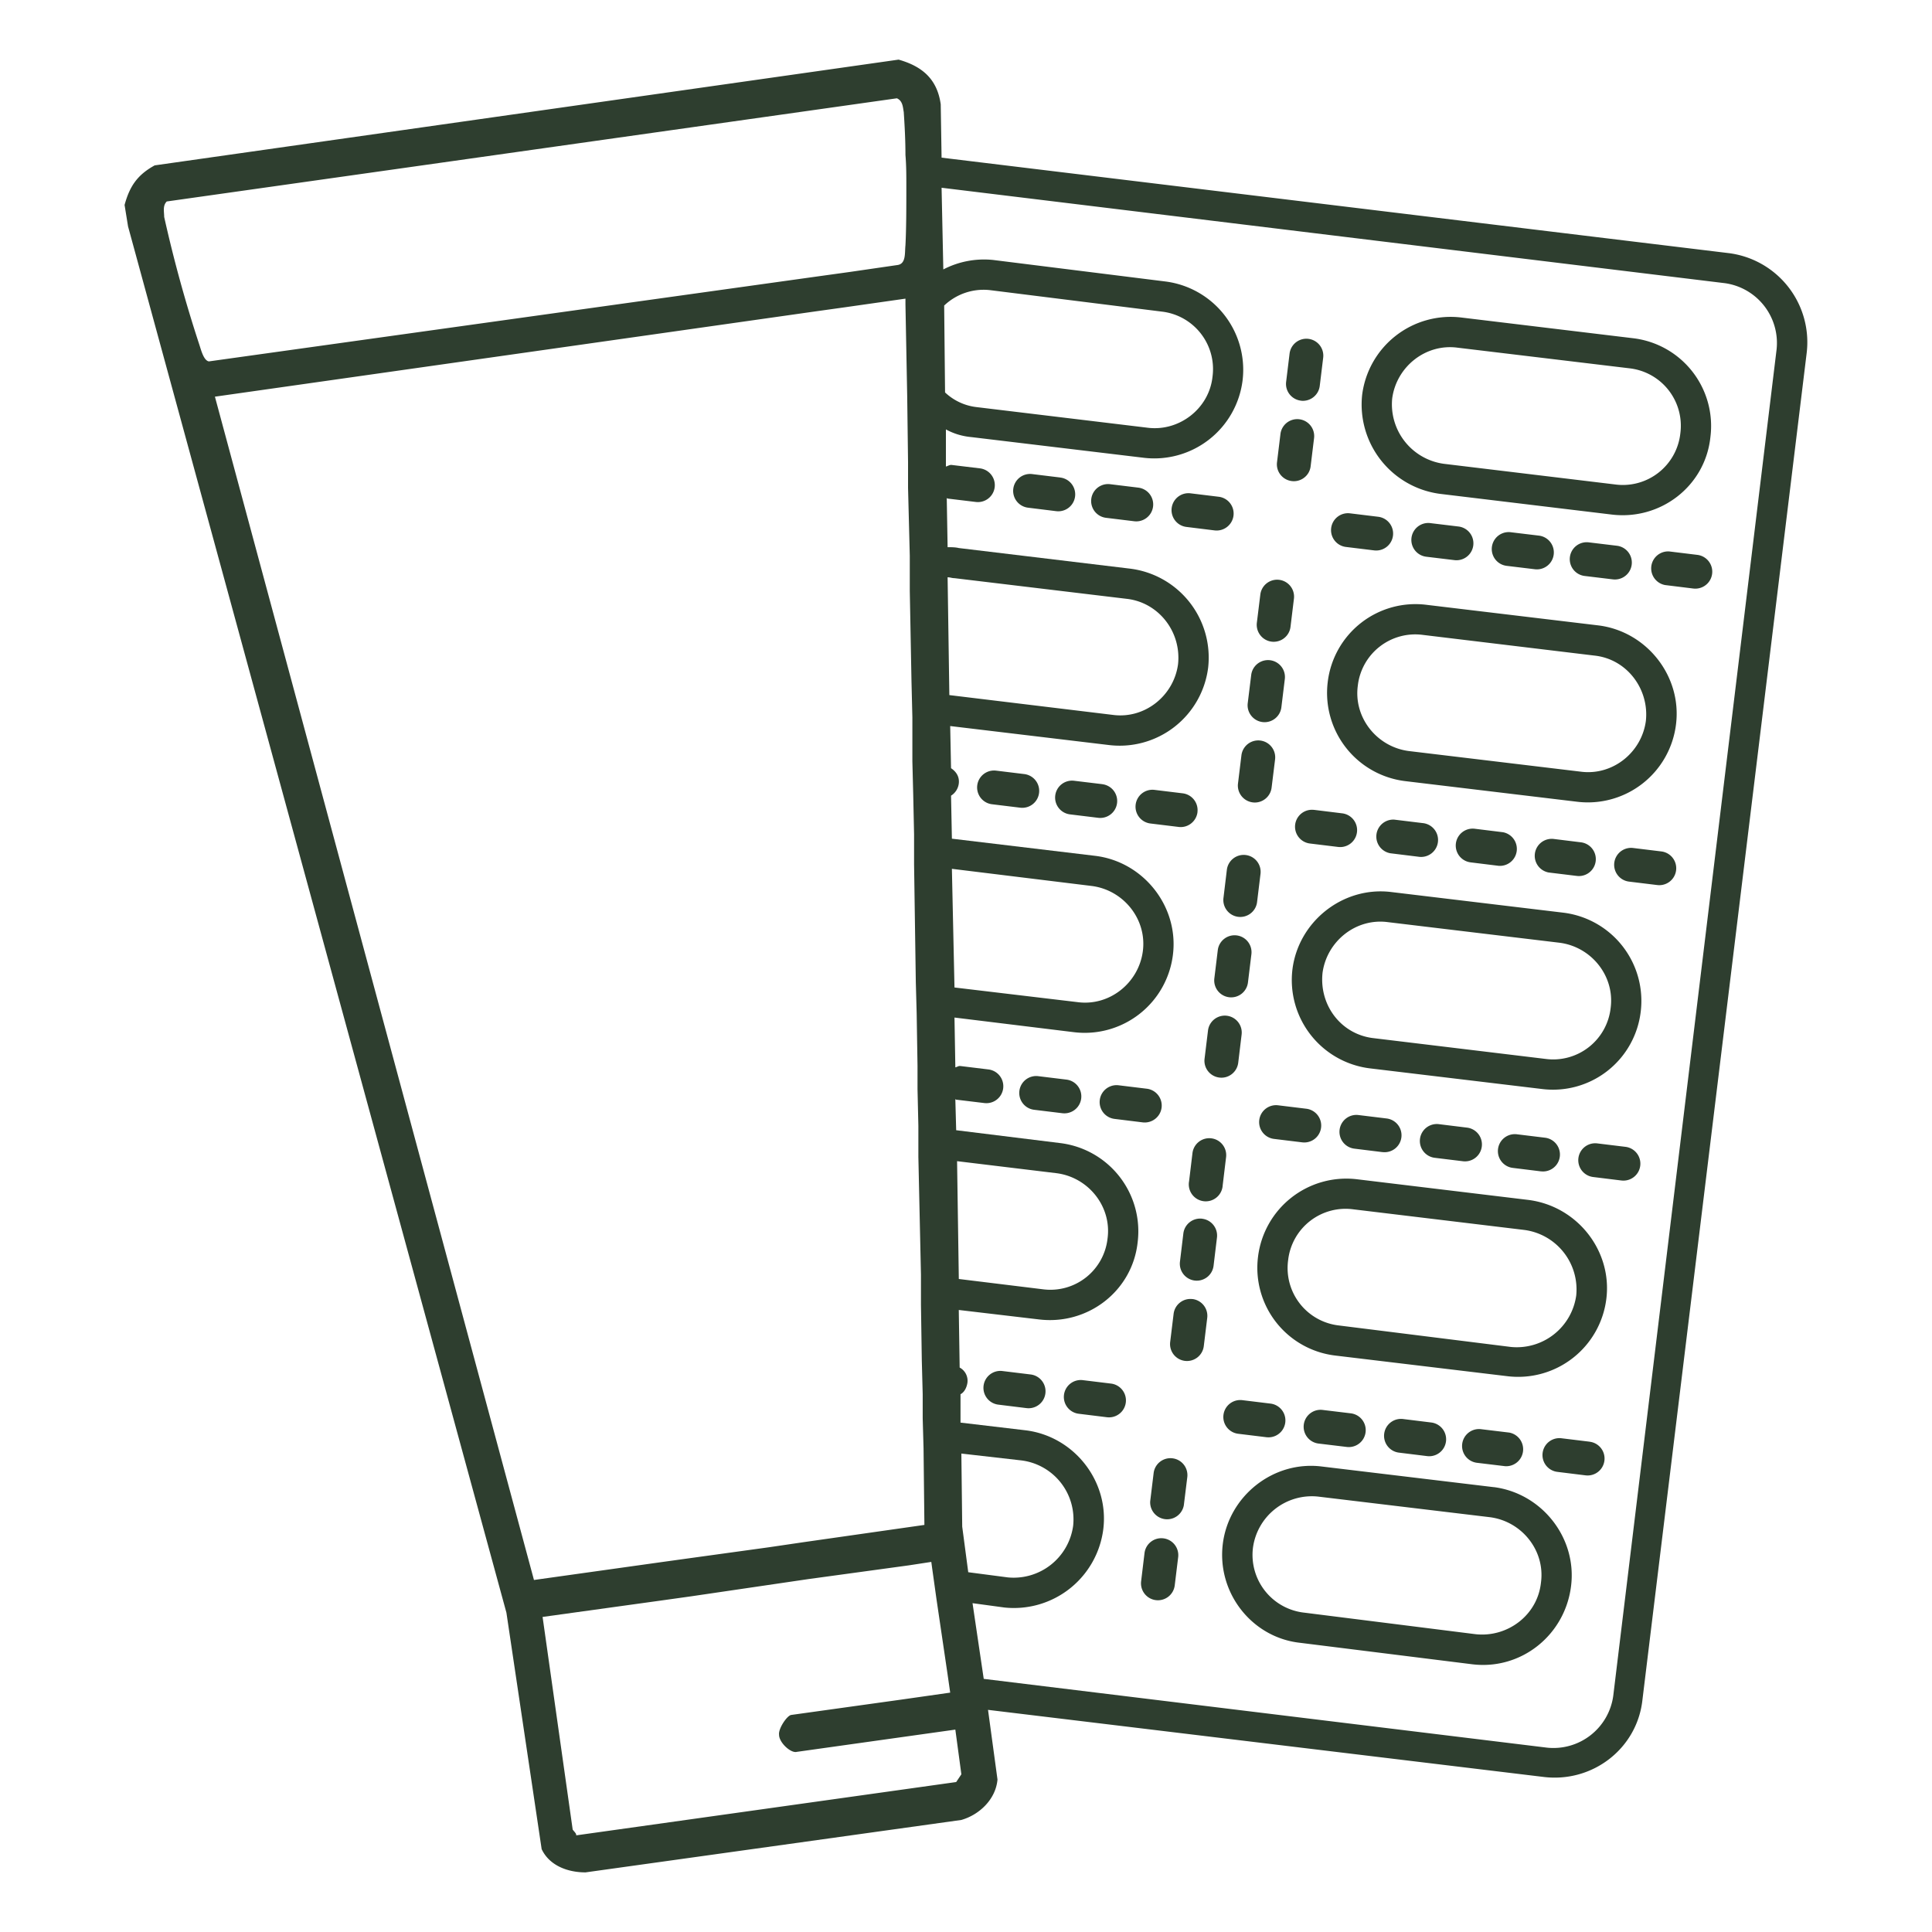
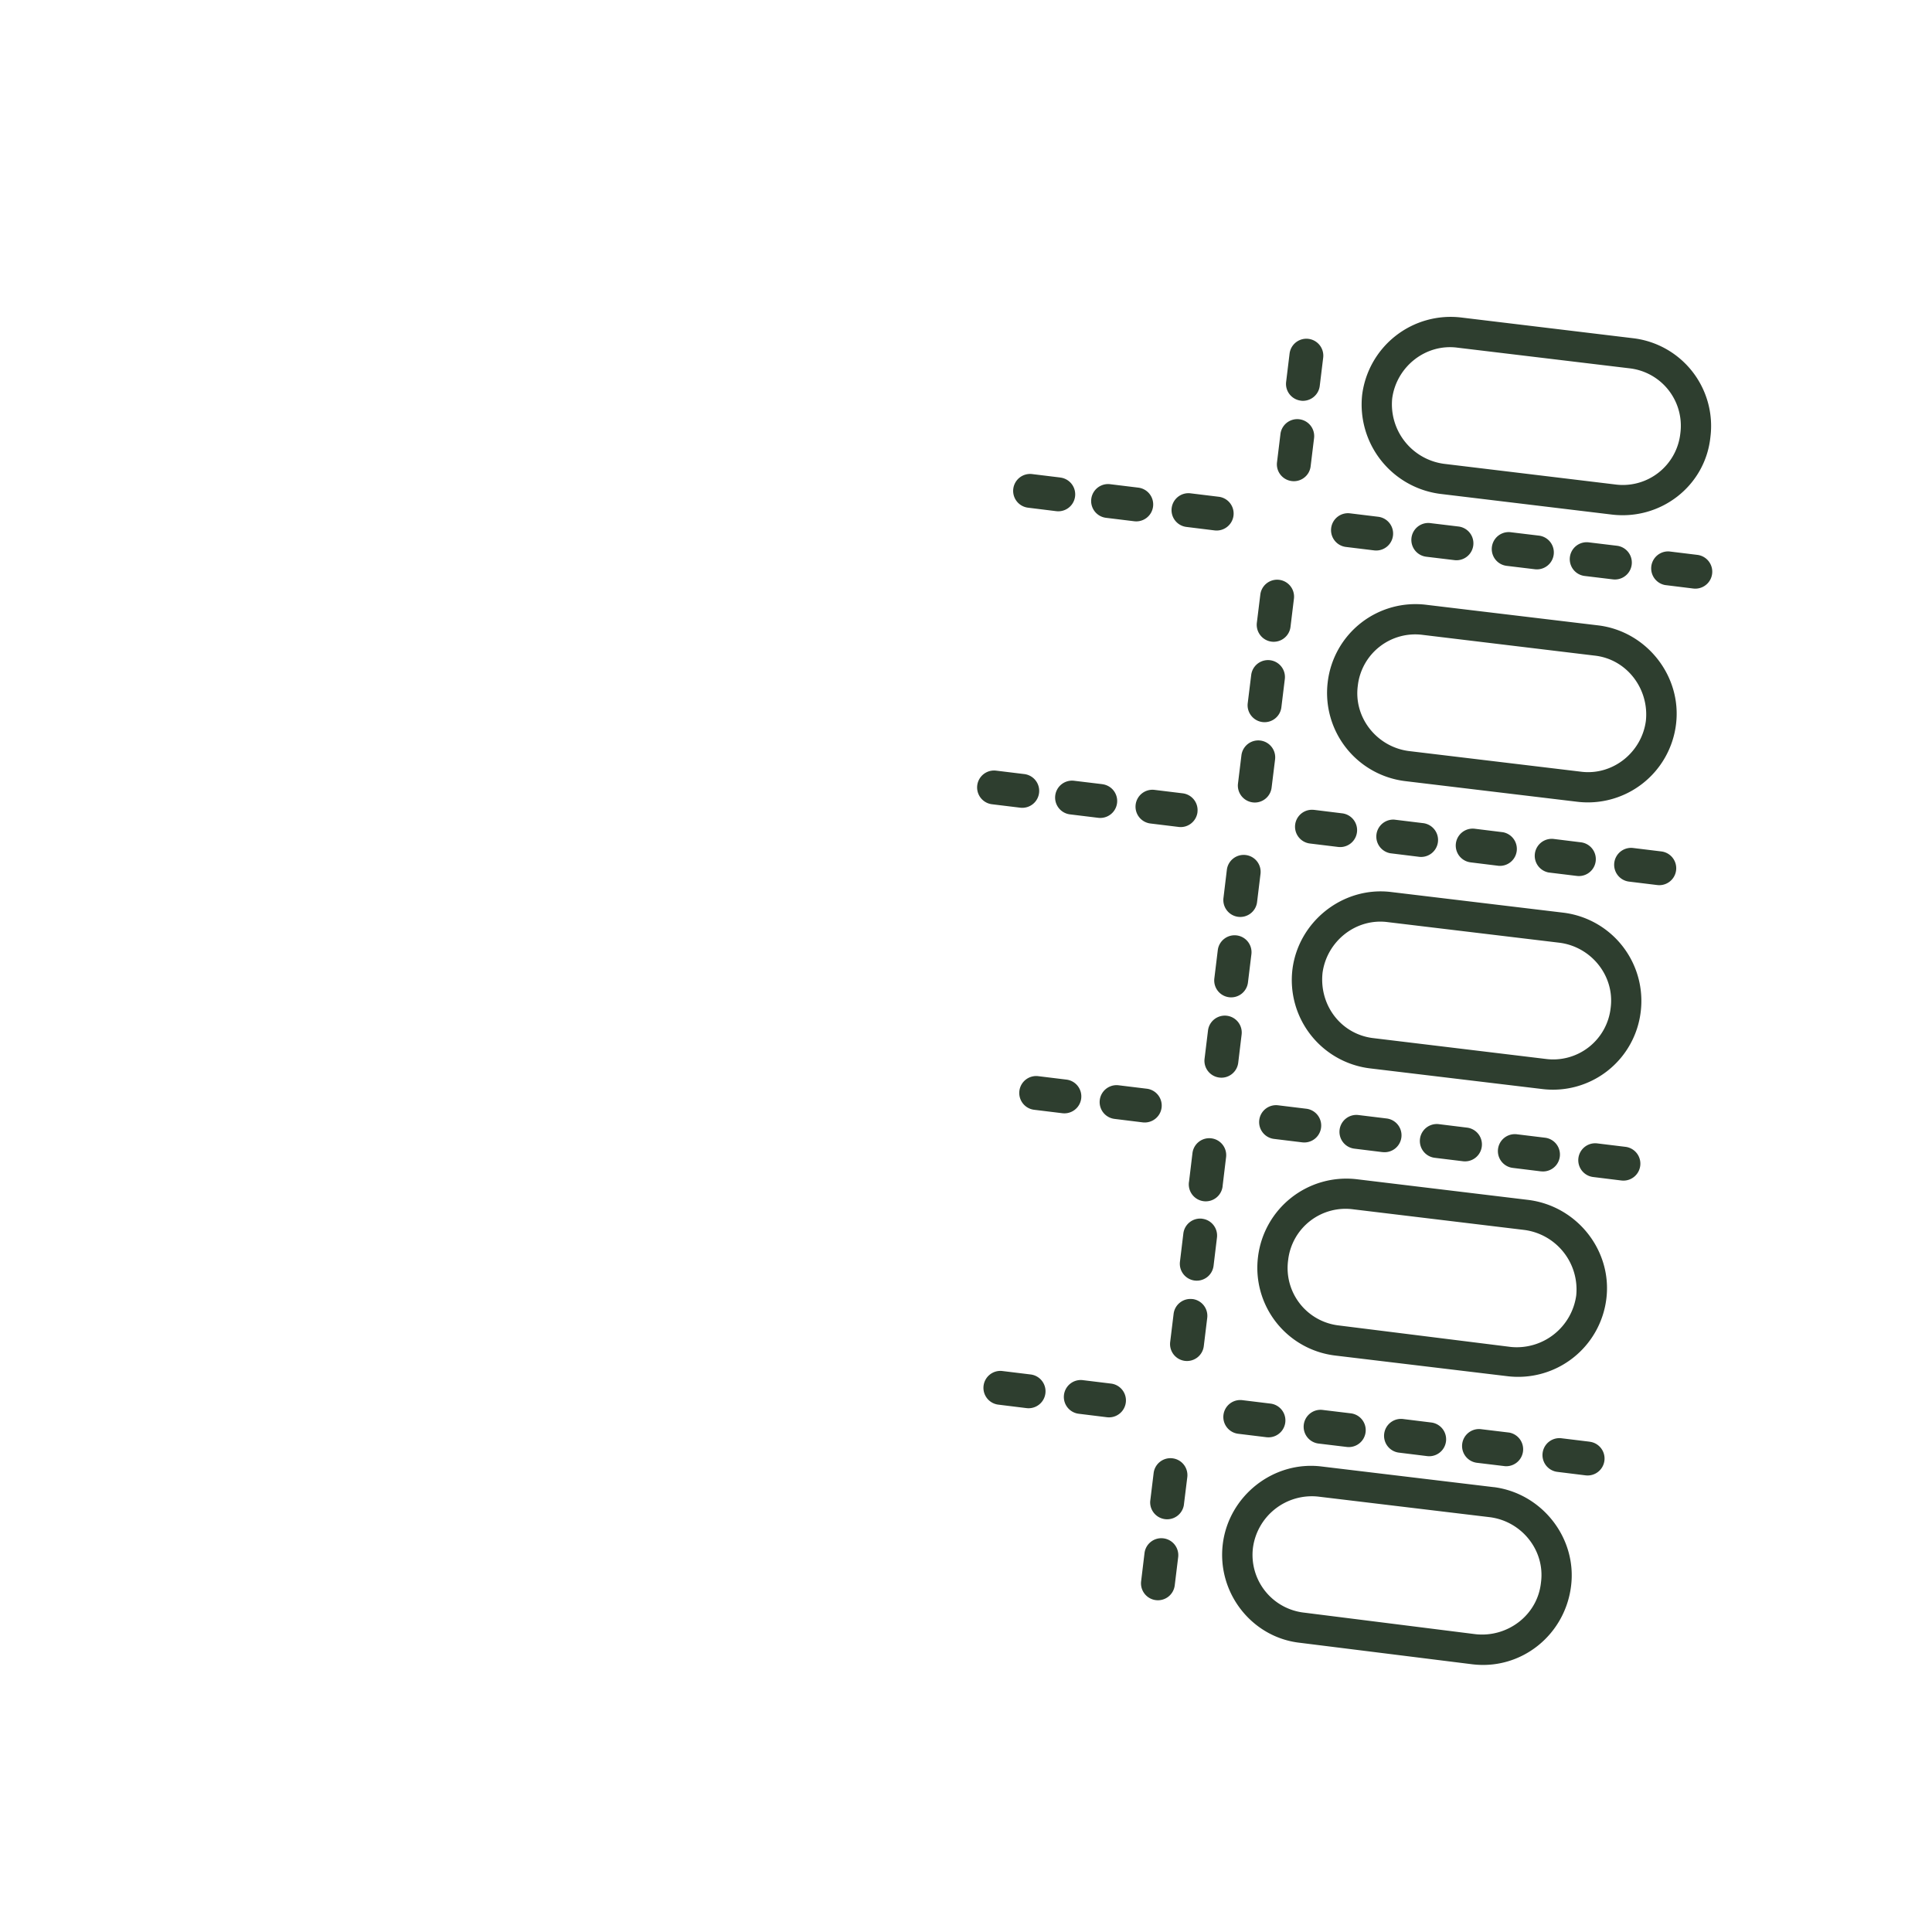
<svg xmlns="http://www.w3.org/2000/svg" viewBox="0 0 50 50">
-   <path d="M44.732 6.55 24.368 4.08l-.022-1.38c-.09-.645-.467-.98-1.09-1.157L4.003 4.28c-.445.245-.645.534-.779 1.024l.09.556 9.792 35.876.912 6.12c.2.423.668.601 1.135.601L24.88 47.1c.467-.134.89-.534.935-1.046l-.245-1.803 14.377 1.736c1.269.156 2.426-.735 2.56-2.003l4.25-34.852a2.324 2.324 0 0 0-2.025-2.582ZM24.635 22.485l3.628.445c.823.111 1.424.868 1.313 1.692-.111.823-.868 1.424-1.691 1.313l-3.183-.379-.067-3.07Zm-.111-7.545c.067 0 .111.023.178.023l4.451.534c.824.089 1.424.846 1.335 1.691-.11.824-.868 1.425-1.691 1.313l-4.228-.512-.045-3.049Zm-.089-7.032a1.48 1.48 0 0 1 1.18-.4l4.45.556a1.497 1.497 0 0 1 1.314 1.691c-.09.823-.868 1.424-1.692 1.313l-4.429-.534a1.424 1.424 0 0 1-.8-.378l-.023-2.248ZM5.162 8.93a34.822 34.822 0 0 1-.913-3.316c0-.133-.044-.289.067-.4l18.895-2.67c.156.066.156.244.178.355.022.334.044.712.044 1.113.023.267.023.534.023.801 0 .557 0 1.09-.023 1.536-.022.2.023.49-.222.512l-1.224.178-.801.111-15.78 2.203c-.133-.022-.2-.289-.244-.423Zm8.657 31.96L5.562 10.266l15.512-2.203.802-.112 1.557-.222v.155l.045 2.36.022 1.713v.668l.045 1.758v.913l.044 2.336.023.935v1.135l.022.868.022 1.024v.779l.045 3.049.022.801.022 1.358v.6l.022.957v.802l.067 3.049v.779l.022 1.446.023.868v.623l.022.78.022 1.98-3.116.445-.912.134-1.936.267-.802.111-3.338.468Zm10.95-10.839 2.581.312c.824.11 1.425.868 1.313 1.691a1.488 1.488 0 0 1-1.669 1.313l-2.18-.267-.045-3.049Zm.133 9.459-.022-1.892 1.558.178a1.538 1.538 0 0 1 1.335 1.691 1.554 1.554 0 0 1-1.691 1.336l-1.024-.134-.156-1.18Zm-4.295 5.83 4.117-.578.156 1.157-.134.2-9.836 1.38c.022-.044-.09-.133-.09-.156l-.778-5.497 3.049-.422.8-.112 3.028-.445 2.603-.356.58-.089.021.156.112.801.289 1.959.067.467-1.247.178-2.87.4c-.112.023-.334.357-.312.512 0 .2.29.468.445.446Zm21.143-1.446a1.563 1.563 0 0 1-1.714 1.335l-14.577-1.78-.29-1.959.824.112a2.332 2.332 0 0 0 2.56-2.026c.155-1.246-.758-2.403-2.004-2.559l-1.691-.2v-.735c.089-.044.156-.156.178-.29a.388.388 0 0 0-.2-.4l-.023-1.49 2.07.244c1.269.156 2.426-.734 2.56-2.003a2.3 2.3 0 0 0-2.004-2.56l-2.693-.333-.022-.801v-.002c.009.002.013.01.021.012l.73.088a.438.438 0 0 0 .105-.87l-.73-.089c-.046-.005-.082.027-.126.035v-.02l-.022-1.269 3.093.379a2.3 2.3 0 0 0 2.56-2.003c.156-1.247-.757-2.404-2.003-2.56l-3.717-.445-.022-1.113a.433.433 0 0 0 .2-.311c.023-.178-.067-.312-.2-.4l-.022-1.091 4.095.49a2.308 2.308 0 0 0 2.581-2.004 2.32 2.32 0 0 0-2.025-2.56l-4.429-.533c-.089-.022-.2-.022-.289-.022l-.022-1.269v-.002c.009.001.013.011.023.013l.73.088a.438.438 0 0 0 .105-.87l-.73-.088c-.055-.007-.098.028-.15.041V11.113c.2.11.422.178.667.2l4.451.534a2.303 2.303 0 0 0 2.56-2.003 2.303 2.303 0 0 0-2.003-2.56l-4.452-.556a2.285 2.285 0 0 0-1.29.245l-.045-2.114 20.275 2.47a1.563 1.563 0 0 1 1.335 1.714L41.75 43.895Z" style="fill:#2e3e2f" />
  <path d="m37.276 12.782 4.43.534c1.268.156 2.425-.735 2.559-2.003a2.287 2.287 0 0 0-2.003-2.56l-4.43-.534a2.308 2.308 0 0 0-2.58 2.003 2.332 2.332 0 0 0 2.024 2.56Zm.446-3.784 4.45.534a1.497 1.497 0 0 1 1.314 1.692 1.497 1.497 0 0 1-1.692 1.313l-4.429-.534a1.554 1.554 0 0 1-1.335-1.692c.111-.823.868-1.424 1.692-1.313ZM36.364 20.215l4.451.534a2.299 2.299 0 0 0 2.56-2.003c.155-1.246-.757-2.403-2.004-2.56l-4.45-.533a2.287 2.287 0 0 0-2.56 2.003 2.3 2.3 0 0 0 2.003 2.559Zm.467-3.783 4.43.534c.845.089 1.423.868 1.334 1.691-.11.824-.868 1.424-1.691 1.313l-4.451-.534c-.824-.111-1.424-.868-1.313-1.691a1.496 1.496 0 0 1 1.691-1.313ZM40.459 23.62l-4.451-.534c-1.247-.156-2.404.757-2.56 2.003a2.303 2.303 0 0 0 2.003 2.56l4.452.534a2.287 2.287 0 0 0 2.559-2.004 2.3 2.3 0 0 0-2.003-2.559Zm-.467 3.784-4.43-.535c-.845-.089-1.424-.845-1.335-1.69.112-.824.868-1.425 1.692-1.314l4.45.534c.824.111 1.425.868 1.314 1.691a1.497 1.497 0 0 1-1.691 1.314ZM39.546 31.053l-4.428-.534a2.303 2.303 0 0 0-2.56 2.003 2.287 2.287 0 0 0 2.003 2.56l4.451.534a2.3 2.3 0 0 0 2.56-2.003c.155-1.246-.757-2.404-2.026-2.56Zm-.445 3.806-4.45-.556a1.496 1.496 0 0 1-1.314-1.692 1.496 1.496 0 0 1 1.692-1.313l4.429.534a1.554 1.554 0 0 1 1.335 1.692 1.554 1.554 0 0 1-1.692 1.335ZM38.656 38.487l-4.45-.534c-1.247-.156-2.404.756-2.56 2.003-.156 1.268.756 2.426 2.003 2.56l4.45.555c1.27.156 2.404-.756 2.56-2.025.156-1.246-.756-2.403-2.003-2.56Zm-.467 3.806-4.429-.557a1.504 1.504 0 0 1-1.335-1.669 1.538 1.538 0 0 1 1.691-1.335l4.451.534c.824.111 1.425.868 1.313 1.691-.089.846-.868 1.425-1.691 1.336ZM30.108 39.812a.438.438 0 0 0-.488.382l-.088.73a.438.438 0 1 0 .87.105l.089-.73a.438.438 0 0 0-.383-.487ZM30.344 37.741a.438.438 0 0 0-.488.382l-.089.73a.439.439 0 0 0 .87.106l.09-.73a.438.438 0 0 0-.383-.488ZM30.86 33.62a.438.438 0 0 0-.487.382l-.089.73a.438.438 0 1 0 .87.105l.089-.73a.438.438 0 0 0-.382-.488ZM31.113 31.54a.438.438 0 0 0-.488.383l-.088.73a.438.438 0 1 0 .87.105l.088-.73a.438.438 0 0 0-.382-.487ZM31.35 29.46a.438.438 0 0 0-.489.382l-.088.73a.439.439 0 1 0 .87.105l.088-.73a.438.438 0 0 0-.382-.487ZM31.557 27.887c.24.03.458-.142.488-.382l.088-.73a.438.438 0 1 0-.87-.105l-.089.73c-.029.24.142.458.383.487ZM32.003 24.208a.438.438 0 0 0-.487.383l-.089.73a.438.438 0 0 0 .87.105l.089-.73a.438.438 0 0 0-.383-.488ZM32.24 22.128a.439.439 0 0 0-.489.382l-.088.73a.438.438 0 1 0 .87.105l.089-.73a.438.438 0 0 0-.383-.487ZM32.422 20.766c.24.029.458-.143.487-.383l.09-.73a.438.438 0 1 0-.871-.105l-.089.73c-.029.24.142.458.383.488ZM32.674 18.687c.24.029.459-.142.488-.383l.089-.73a.438.438 0 0 0-.87-.105l-.09.73c-.029.24.143.459.383.488ZM32.91 16.606c.24.029.459-.142.488-.382l.089-.73a.438.438 0 1 0-.87-.106l-.09.73c-.028.24.143.459.383.488ZM33.431 12.45c.24.03.46-.142.488-.382l.089-.73a.438.438 0 1 0-.87-.105l-.089.73c-.03.24.142.458.382.487ZM33.667 10.37c.24.029.459-.143.488-.383l.089-.73a.438.438 0 1 0-.87-.105l-.089.73c-.03.24.142.458.382.487ZM26.672 35.571l-.73-.089a.438.438 0 1 0-.105.87l.73.09a.438.438 0 0 0 .105-.871ZM28.753 35.807l-.73-.089a.438.438 0 1 0-.105.87l.73.09a.438.438 0 0 0 .105-.871ZM31.663 36.619c-.029.24.142.458.382.487l.73.089a.438.438 0 0 0 .106-.87l-.73-.089a.438.438 0 0 0-.488.383ZM34.854 37.447a.438.438 0 1 0 .105-.87l-.73-.088a.438.438 0 1 0-.105.87l.73.088ZM36.935 37.684a.438.438 0 0 0 .105-.87l-.73-.09a.438.438 0 1 0-.105.87l.73.09ZM38.953 37.945a.439.439 0 0 0 .106-.87l-.73-.088a.438.438 0 1 0-.105.87l.73.088ZM41.14 37.311l-.73-.089a.438.438 0 0 0-.105.87l.73.09a.438.438 0 1 0 .105-.87ZM27.599 27.94l-.73-.089a.438.438 0 0 0-.105.87l.73.089a.438.438 0 1 0 .105-.87ZM30.062 28.664a.439.439 0 0 0-.382-.488l-.73-.089a.438.438 0 0 0-.106.87l.73.09c.24.028.459-.143.488-.383ZM32.972 29.475l.73.089a.438.438 0 1 0 .105-.87l-.73-.089a.438.438 0 0 0-.105.87ZM35.78 29.816a.438.438 0 1 0 .106-.87l-.73-.089a.438.438 0 0 0-.105.87l.73.09ZM37.861 30.053a.438.438 0 0 0 .106-.87l-.73-.09a.438.438 0 0 0-.105.871l.73.089ZM39.88 30.314a.438.438 0 1 0 .106-.87l-.73-.089a.438.438 0 0 0-.105.87l.73.09ZM42.067 29.68l-.73-.089a.438.438 0 0 0-.106.87l.73.09a.438.438 0 0 0 .106-.871ZM26.509 20.033l-.73-.089a.438.438 0 1 0-.106.87l.73.089a.438.438 0 1 0 .106-.87ZM28.527 20.294l-.73-.088a.438.438 0 0 0-.105.87l.73.089a.438.438 0 0 0 .105-.87ZM30.99 21.019a.438.438 0 0 0-.382-.488l-.73-.089a.438.438 0 1 0-.105.87l.73.089c.24.03.458-.142.488-.382ZM34.006 20.96a.438.438 0 0 0-.105.87l.73.089a.438.438 0 0 0 .105-.87l-.73-.09ZM36.085 21.212a.439.439 0 0 0-.106.87l.73.09a.439.439 0 1 0 .106-.871l-.73-.089ZM38.166 21.448a.438.438 0 1 0-.106.87l.73.09a.439.439 0 0 0 .106-.87l-.73-.09ZM40.185 21.71a.439.439 0 0 0-.106.87l.73.089a.438.438 0 0 0 .105-.87l-.73-.09ZM42.995 22.035l-.73-.089a.438.438 0 1 0-.105.87l.73.089a.438.438 0 0 0 .105-.87ZM27.44 12.358l-.729-.089a.438.438 0 1 0-.105.87l.729.09a.438.438 0 1 0 .106-.87ZM29.46 12.62l-.73-.089a.438.438 0 1 0-.106.87l.73.089a.438.438 0 1 0 .105-.87ZM31.923 13.344a.438.438 0 0 0-.383-.488l-.73-.089a.438.438 0 0 0-.105.87l.73.09c.24.028.458-.143.488-.383ZM34.833 14.155l.73.089a.438.438 0 1 0 .105-.87l-.73-.089a.438.438 0 1 0-.105.87ZM37.017 13.538a.438.438 0 1 0-.106.87l.73.088a.438.438 0 1 0 .105-.87l-.73-.088ZM39.098 13.774a.438.438 0 0 0-.106.87l.73.088a.438.438 0 0 0 .106-.87l-.73-.088ZM41.116 14.036a.438.438 0 1 0-.105.87l.73.088a.438.438 0 1 0 .105-.87l-.73-.088ZM43.927 14.36l-.73-.089a.439.439 0 0 0-.105.87l.73.09a.438.438 0 1 0 .105-.871Z" style="fill:#2e3e2f" />
</svg>